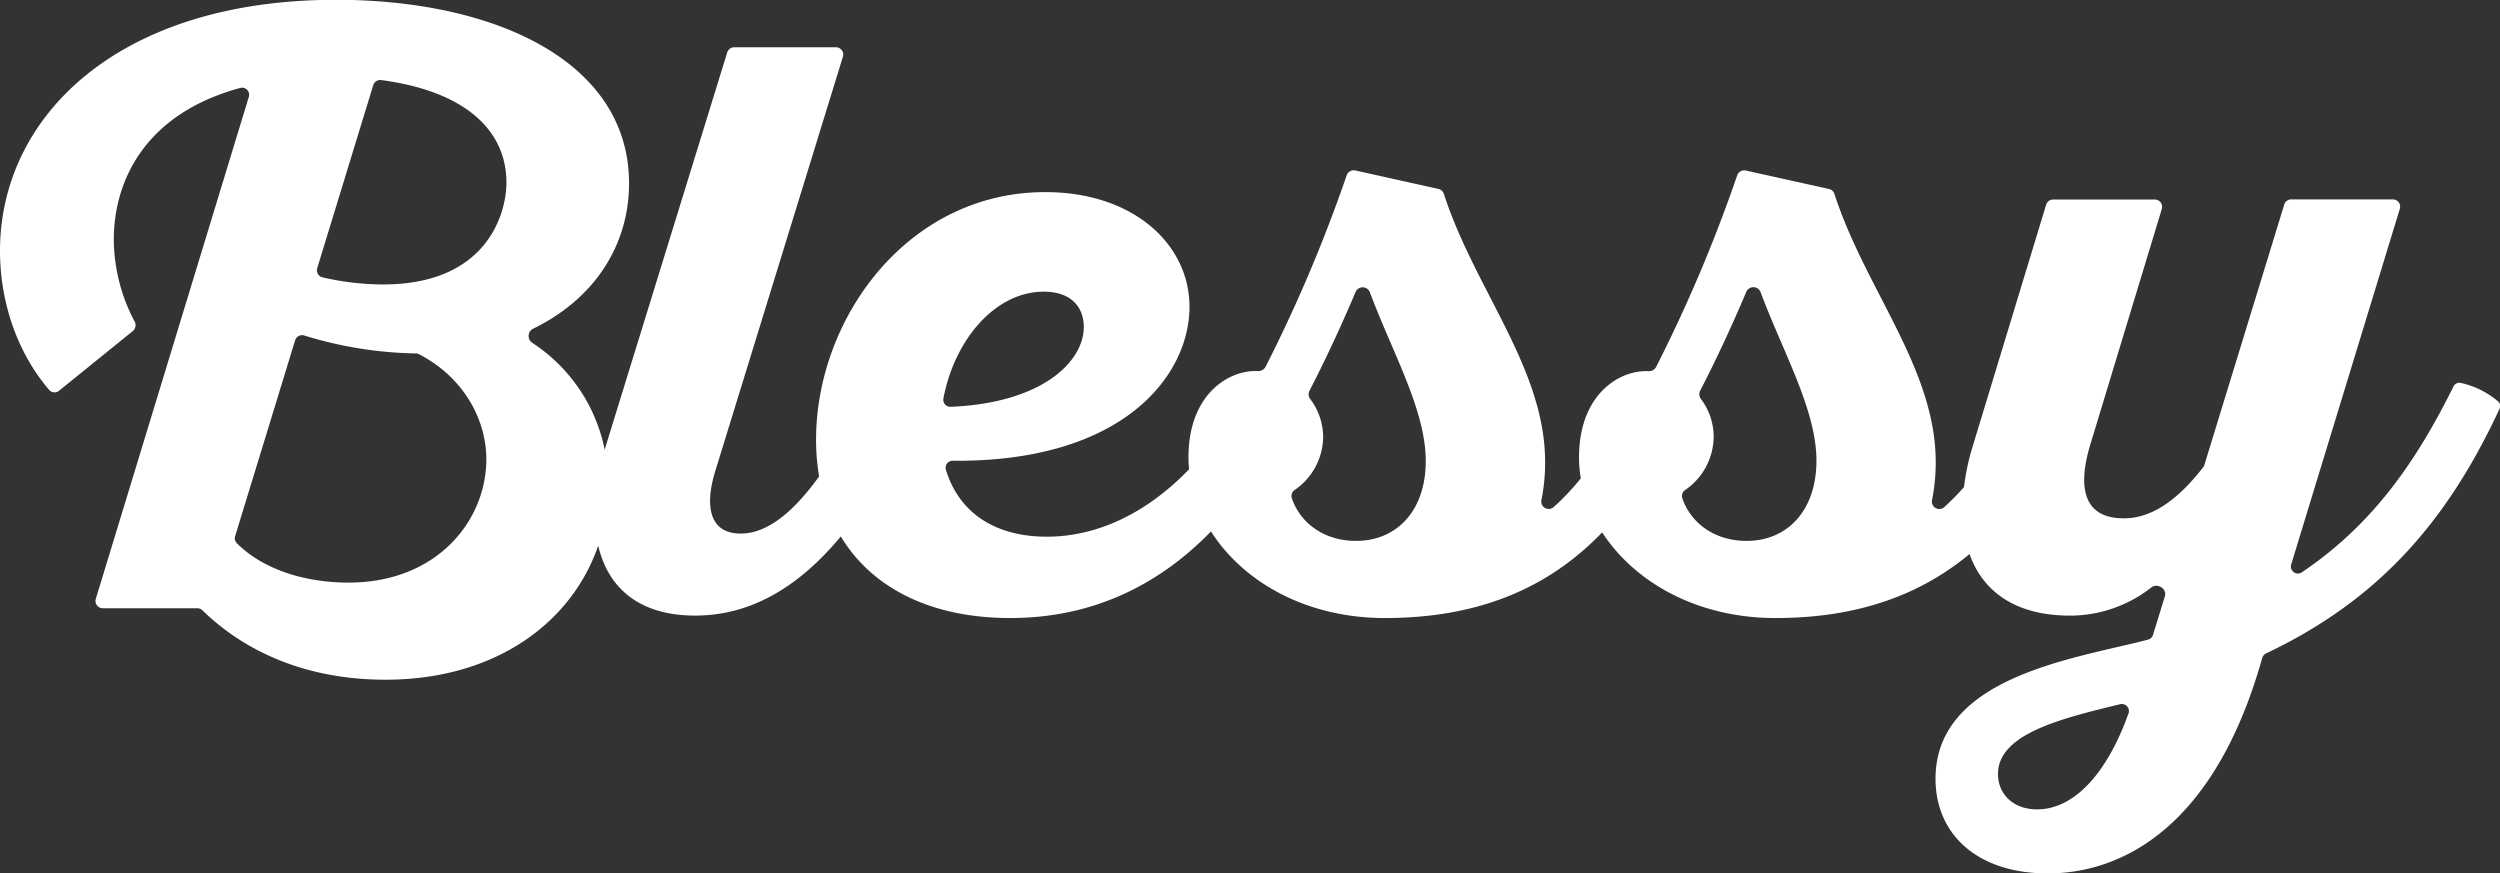
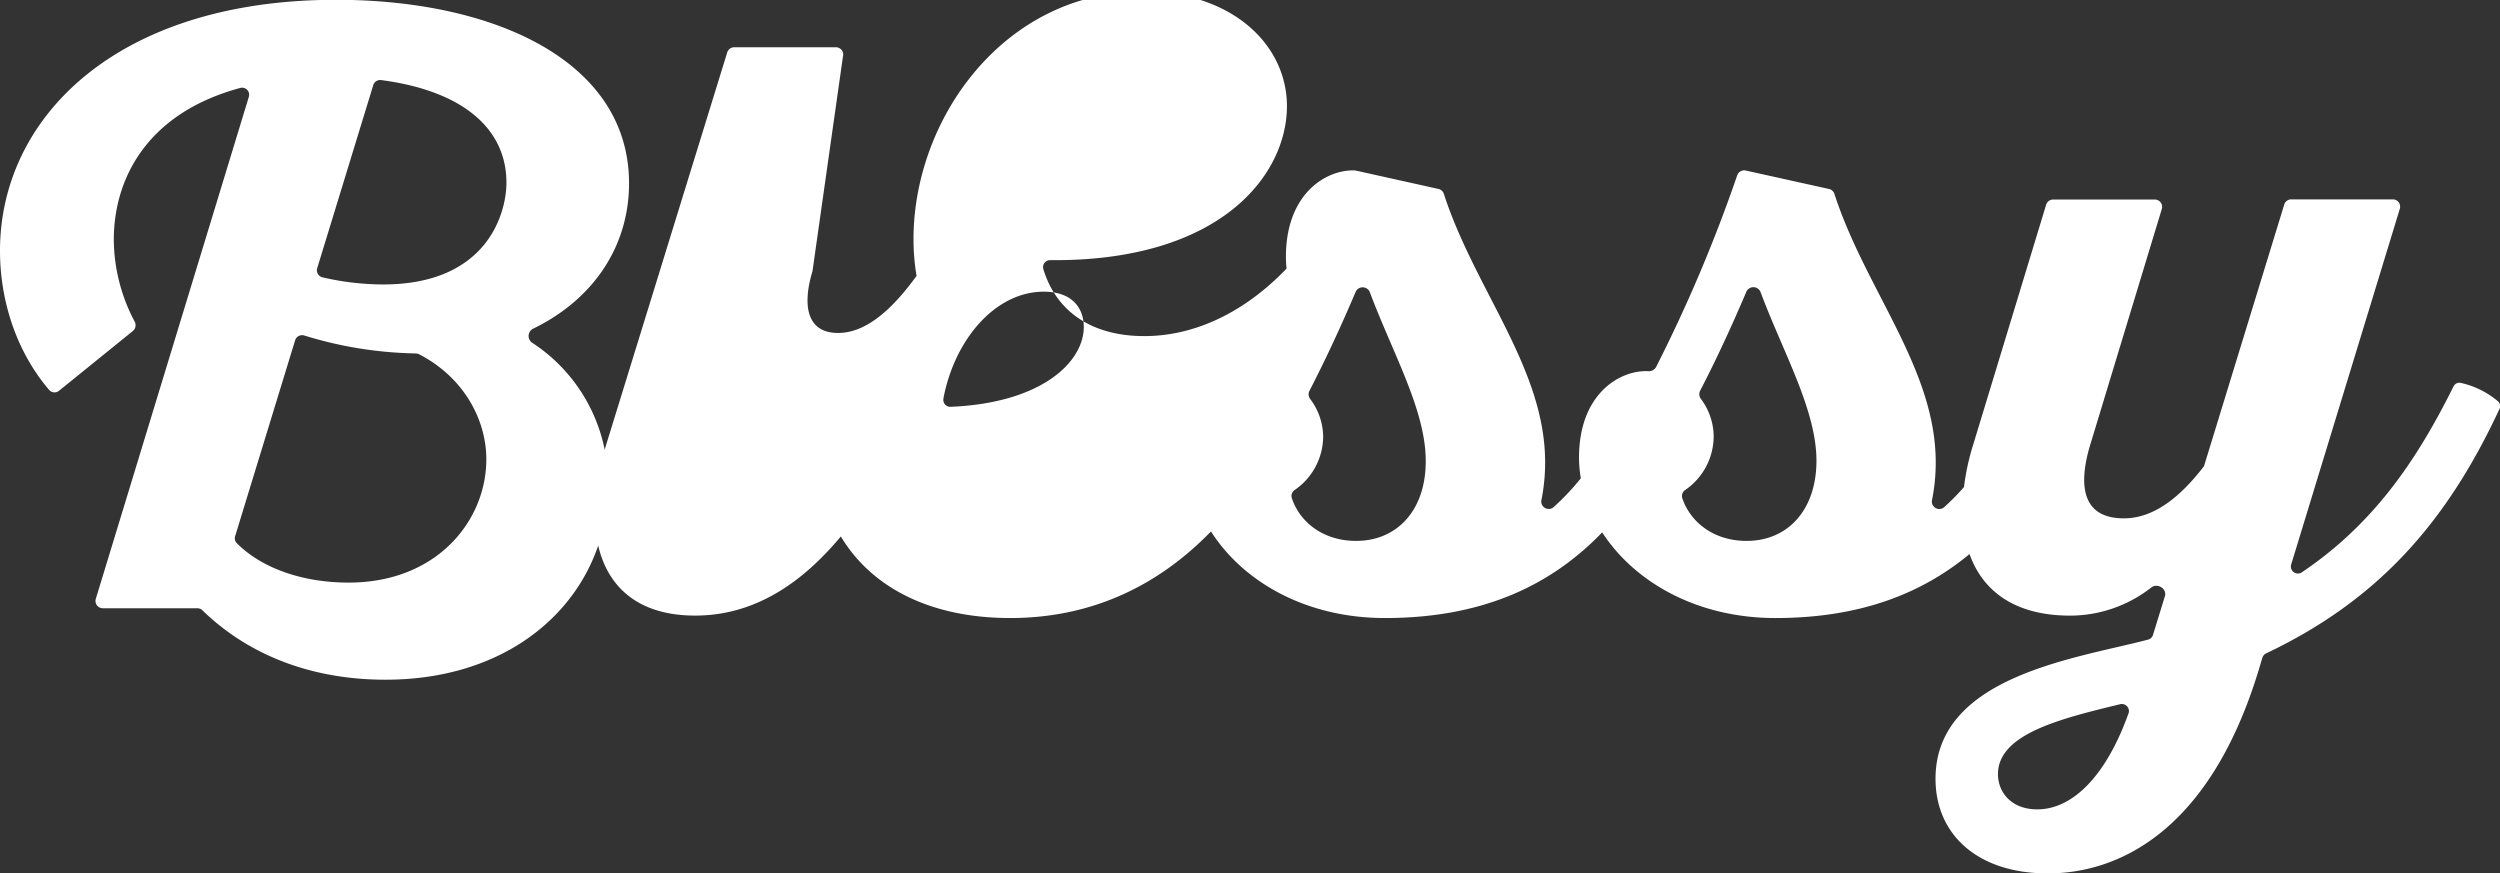
<svg xmlns="http://www.w3.org/2000/svg" viewBox="0 0 612.91 214.15">
  <rect x="0" y="0" width="612.91" height="214.15" fill="#333333" stroke="none" />
  <defs>
    <style>.cls-1{fill:#fff;}</style>
  </defs>
  <title>blessy-logo</title>
  <g id="Camada_2" data-name="Camada 2">
    <g id="PRINT_1" data-name="PRINT 1">
-       <path class="cls-1" d="M612.44,98.41a21.19,21.19,0,0,0-9.25-4.56,1.61,1.61,0,0,0-1.69.92c-9,18.08-19.53,33.66-37.17,45.54a1.72,1.72,0,0,1-2.59-2l26.61-87.12a1.79,1.79,0,0,0-1.71-2.31H561.7A1.78,1.78,0,0,0,560,50.19L540.43,114a1.56,1.56,0,0,1-.3.57c-5.45,7-11.87,12.51-19.44,12.51-10.61,0-11.2-8.64-8.05-18.66L530,51.23a1.79,1.79,0,0,0-1.71-2.31H503.35a1.79,1.79,0,0,0-1.71,1.27L483.76,109a58,58,0,0,0-2.26,10.4,56.33,56.33,0,0,1-4.92,5,1.83,1.83,0,0,1-2.9-1.9,46.62,46.62,0,0,0,.89-9.15c0-23.06-17.2-42.29-24.84-65.81a1.8,1.8,0,0,0-1.32-1.21L428,41.81a1.81,1.81,0,0,0-2.1,1.18A366.93,366.93,0,0,1,406,90a2,2,0,0,1-1.88,1c-7.06-.33-17,5.62-17,21.16a31.17,31.17,0,0,0,.44,5.1,59.38,59.38,0,0,1-6.74,7.13,1.83,1.83,0,0,1-2.9-1.9,46.62,46.62,0,0,0,.89-9.15c0-23.06-17.2-42.29-24.83-65.81a1.81,1.81,0,0,0-1.33-1.21l-20.39-4.53a1.81,1.81,0,0,0-2.1,1.18,366.93,366.93,0,0,1-19.91,47,2,2,0,0,1-1.88,1c-7.06-.33-17,5.62-17,21.16a28,28,0,0,0,.16,2.9c-10.34,10.78-22.56,16.55-34.87,16.55-12.87,0-21.61-6-24.77-16.45a1.72,1.72,0,0,1,1.73-2.17c41.9.36,58-21,58-37.76,0-15.13-13.55-28.1-35.36-28.1-33.79,0-56.19,31-56.19,60.71a53.4,53.4,0,0,0,.75,9c-6.38,8.82-12.74,14-19.23,14-7.66,0-8.84-6.68-6.29-15.13L206.65,13.91a1.79,1.79,0,0,0-1.71-2.32H180a1.8,1.8,0,0,0-1.71,1.26L148.62,109c-.13.42-.24.84-.37,1.26a40.91,40.91,0,0,0-17.78-26.23,2,2,0,0,1,.24-3.45c15-7.29,23.51-20.44,23.51-35.63,0-29.86-32.8-45-71.9-45C28.29,0,0,29.08,0,61.49,0,73.35,3.79,85.93,12.05,95.6a1.74,1.74,0,0,0,2.42.2L32.6,81.13A1.85,1.85,0,0,0,33,78.82,43.42,43.42,0,0,1,27.9,58.74c0-14.34,7.61-30.85,31-37.18A1.73,1.73,0,0,1,61,23.76L23.49,146.81a1.79,1.79,0,0,0,1.72,2.31H48.37a1.82,1.82,0,0,1,1.27.52c10.59,10.31,25.73,17,44.86,17,27.15,0,45.76-14.17,52.16-32.88,2.4,10.35,10,17.16,23.77,17.16,13.92,0,25.61-7.27,35.71-19.4,7.67,12.75,22.27,20,41.52,20,20.36,0,36.58-8.21,49.23-21.23,7.71,12.12,23,21.23,42.65,21.23,24.11,0,40.82-8.1,53.26-21,7.76,12,23,21,42.48,21,20.62,0,35.82-5.93,47.58-15.69,3.19,9,11,15.1,24.67,15.1A32.34,32.34,0,0,0,527.46,144c1.49-1.12,3.85.37,3.3,2.15l-2.91,9.47a1.71,1.71,0,0,1-1.22,1.19c-17.43,4.61-52.11,8.86-52.11,34.13,0,13.56,10.22,23.19,27.51,23.19,16.89,0,39.49-9.83,51.67-49.71l.95-3.16a1.78,1.78,0,0,1,1-1.11c27.33-13,44.17-32,57.15-59.93A1.56,1.56,0,0,0,612.44,98.41Zm-527,44.42c-11.16,0-21.22-3.46-27.39-9.67a1.72,1.72,0,0,1-.4-1.72l14.7-48a1.79,1.79,0,0,1,2.23-1.19,97.8,97.8,0,0,0,27.34,4.4,1.88,1.88,0,0,1,.8.19c11.13,5.74,16.51,16.22,16.51,25.74C119.25,127.51,107.27,142.83,85.46,142.83Zm8.45-73.09A66.42,66.42,0,0,1,79.08,68a1.78,1.78,0,0,1-1.31-2.26L91.51,20.87a1.77,1.77,0,0,1,1.91-1.24c20.07,2.63,30.74,11.93,30.74,25.16C124.16,52.06,119.65,69.74,93.91,69.74Zm137.39,28c2.75-14.57,12.78-26.23,24.61-26.23,7.07,0,9.82,4.13,9.82,8.65,0,8.39-10,18.63-32.68,19.58A1.69,1.69,0,0,1,231.3,97.74Zm101.16,34.87c-7.9,0-13.74-4.47-15.74-10.51a1.77,1.77,0,0,1,.75-2,16,16,0,0,0,6.94-13,15.53,15.53,0,0,0-3.17-9.27,1.9,1.9,0,0,1-.2-2c4-7.73,7.83-16,11.33-24.27a1.89,1.89,0,0,1,3.49.09c5.61,15,13.7,28.89,13.7,41.37C349.56,125.15,342.48,132.61,332.46,132.61Zm95.74,0c-7.9,0-13.74-4.47-15.75-10.51a1.77,1.77,0,0,1,.76-2,16,16,0,0,0,6.94-13A15.47,15.47,0,0,0,417,97.8a1.92,1.92,0,0,1-.19-2c4-7.73,7.83-16,11.33-24.27a1.89,1.89,0,0,1,3.49.09c5.61,15,13.7,28.89,13.7,41.37C445.3,125.15,438.22,132.61,428.2,132.61Zm93.64,42.31c-5.35,15-13.51,23.51-22.37,23.51-6.28,0-9.62-4.13-9.62-8.65,0-9.89,15.54-13.63,29.91-17.12A1.74,1.74,0,0,1,521.84,174.92Z" />
+       <path class="cls-1" d="M612.44,98.41a21.19,21.19,0,0,0-9.25-4.56,1.61,1.61,0,0,0-1.69.92c-9,18.08-19.53,33.66-37.17,45.54a1.72,1.72,0,0,1-2.59-2l26.61-87.12a1.79,1.79,0,0,0-1.71-2.31H561.7A1.78,1.78,0,0,0,560,50.19L540.43,114a1.56,1.56,0,0,1-.3.57c-5.45,7-11.87,12.51-19.44,12.51-10.61,0-11.2-8.64-8.05-18.66L530,51.23a1.79,1.79,0,0,0-1.71-2.31H503.35a1.79,1.79,0,0,0-1.71,1.27L483.76,109a58,58,0,0,0-2.26,10.4,56.33,56.33,0,0,1-4.92,5,1.83,1.83,0,0,1-2.9-1.9,46.62,46.62,0,0,0,.89-9.15c0-23.06-17.2-42.29-24.84-65.81a1.8,1.8,0,0,0-1.32-1.21L428,41.81a1.81,1.81,0,0,0-2.1,1.18A366.93,366.93,0,0,1,406,90a2,2,0,0,1-1.88,1c-7.06-.33-17,5.62-17,21.16a31.17,31.17,0,0,0,.44,5.1,59.38,59.38,0,0,1-6.74,7.13,1.83,1.83,0,0,1-2.9-1.9,46.62,46.62,0,0,0,.89-9.15c0-23.06-17.2-42.29-24.83-65.81a1.81,1.81,0,0,0-1.33-1.21l-20.39-4.53c-7.06-.33-17,5.62-17,21.16a28,28,0,0,0,.16,2.9c-10.34,10.78-22.56,16.55-34.87,16.55-12.87,0-21.61-6-24.77-16.45a1.72,1.72,0,0,1,1.73-2.17c41.9.36,58-21,58-37.76,0-15.13-13.55-28.1-35.36-28.1-33.79,0-56.19,31-56.19,60.71a53.4,53.4,0,0,0,.75,9c-6.38,8.82-12.74,14-19.23,14-7.66,0-8.84-6.68-6.29-15.13L206.65,13.91a1.79,1.79,0,0,0-1.71-2.32H180a1.8,1.8,0,0,0-1.71,1.26L148.62,109c-.13.42-.24.84-.37,1.26a40.91,40.91,0,0,0-17.78-26.23,2,2,0,0,1,.24-3.45c15-7.29,23.51-20.44,23.51-35.63,0-29.86-32.8-45-71.9-45C28.29,0,0,29.08,0,61.49,0,73.35,3.79,85.93,12.05,95.6a1.74,1.74,0,0,0,2.42.2L32.6,81.13A1.85,1.85,0,0,0,33,78.82,43.42,43.42,0,0,1,27.9,58.74c0-14.34,7.61-30.85,31-37.18A1.73,1.73,0,0,1,61,23.76L23.49,146.81a1.79,1.79,0,0,0,1.72,2.31H48.37a1.82,1.82,0,0,1,1.27.52c10.59,10.31,25.73,17,44.86,17,27.15,0,45.76-14.17,52.16-32.88,2.4,10.35,10,17.16,23.77,17.16,13.92,0,25.61-7.27,35.71-19.4,7.67,12.75,22.27,20,41.52,20,20.36,0,36.58-8.21,49.23-21.23,7.71,12.12,23,21.23,42.65,21.23,24.11,0,40.82-8.1,53.26-21,7.76,12,23,21,42.48,21,20.62,0,35.82-5.93,47.58-15.69,3.19,9,11,15.1,24.67,15.1A32.34,32.34,0,0,0,527.46,144c1.49-1.12,3.85.37,3.3,2.15l-2.91,9.47a1.71,1.71,0,0,1-1.22,1.19c-17.43,4.61-52.11,8.86-52.11,34.13,0,13.56,10.22,23.19,27.51,23.19,16.89,0,39.49-9.83,51.67-49.71l.95-3.16a1.78,1.78,0,0,1,1-1.11c27.33-13,44.17-32,57.15-59.93A1.56,1.56,0,0,0,612.44,98.41Zm-527,44.42c-11.16,0-21.22-3.46-27.39-9.67a1.72,1.72,0,0,1-.4-1.72l14.7-48a1.79,1.79,0,0,1,2.23-1.19,97.8,97.8,0,0,0,27.34,4.4,1.88,1.88,0,0,1,.8.19c11.13,5.74,16.51,16.22,16.51,25.74C119.25,127.51,107.27,142.83,85.46,142.83Zm8.45-73.09A66.42,66.42,0,0,1,79.08,68a1.78,1.78,0,0,1-1.31-2.26L91.51,20.87a1.77,1.77,0,0,1,1.91-1.24c20.07,2.63,30.74,11.93,30.74,25.16C124.16,52.06,119.65,69.74,93.91,69.74Zm137.39,28c2.75-14.57,12.78-26.23,24.61-26.23,7.07,0,9.82,4.13,9.82,8.65,0,8.39-10,18.63-32.68,19.58A1.69,1.69,0,0,1,231.3,97.74Zm101.16,34.87c-7.9,0-13.74-4.47-15.74-10.51a1.77,1.77,0,0,1,.75-2,16,16,0,0,0,6.94-13,15.53,15.53,0,0,0-3.17-9.27,1.9,1.9,0,0,1-.2-2c4-7.73,7.83-16,11.33-24.27a1.89,1.89,0,0,1,3.49.09c5.61,15,13.7,28.89,13.7,41.37C349.56,125.15,342.48,132.61,332.46,132.61Zm95.74,0c-7.9,0-13.74-4.47-15.75-10.51a1.77,1.77,0,0,1,.76-2,16,16,0,0,0,6.94-13A15.47,15.47,0,0,0,417,97.8a1.92,1.92,0,0,1-.19-2c4-7.73,7.83-16,11.33-24.27a1.89,1.89,0,0,1,3.49.09c5.61,15,13.7,28.89,13.7,41.37C445.3,125.15,438.22,132.61,428.2,132.61Zm93.64,42.31c-5.35,15-13.51,23.51-22.37,23.51-6.28,0-9.62-4.13-9.62-8.65,0-9.89,15.54-13.63,29.91-17.12A1.74,1.74,0,0,1,521.84,174.92Z" />
    </g>
  </g>
</svg>